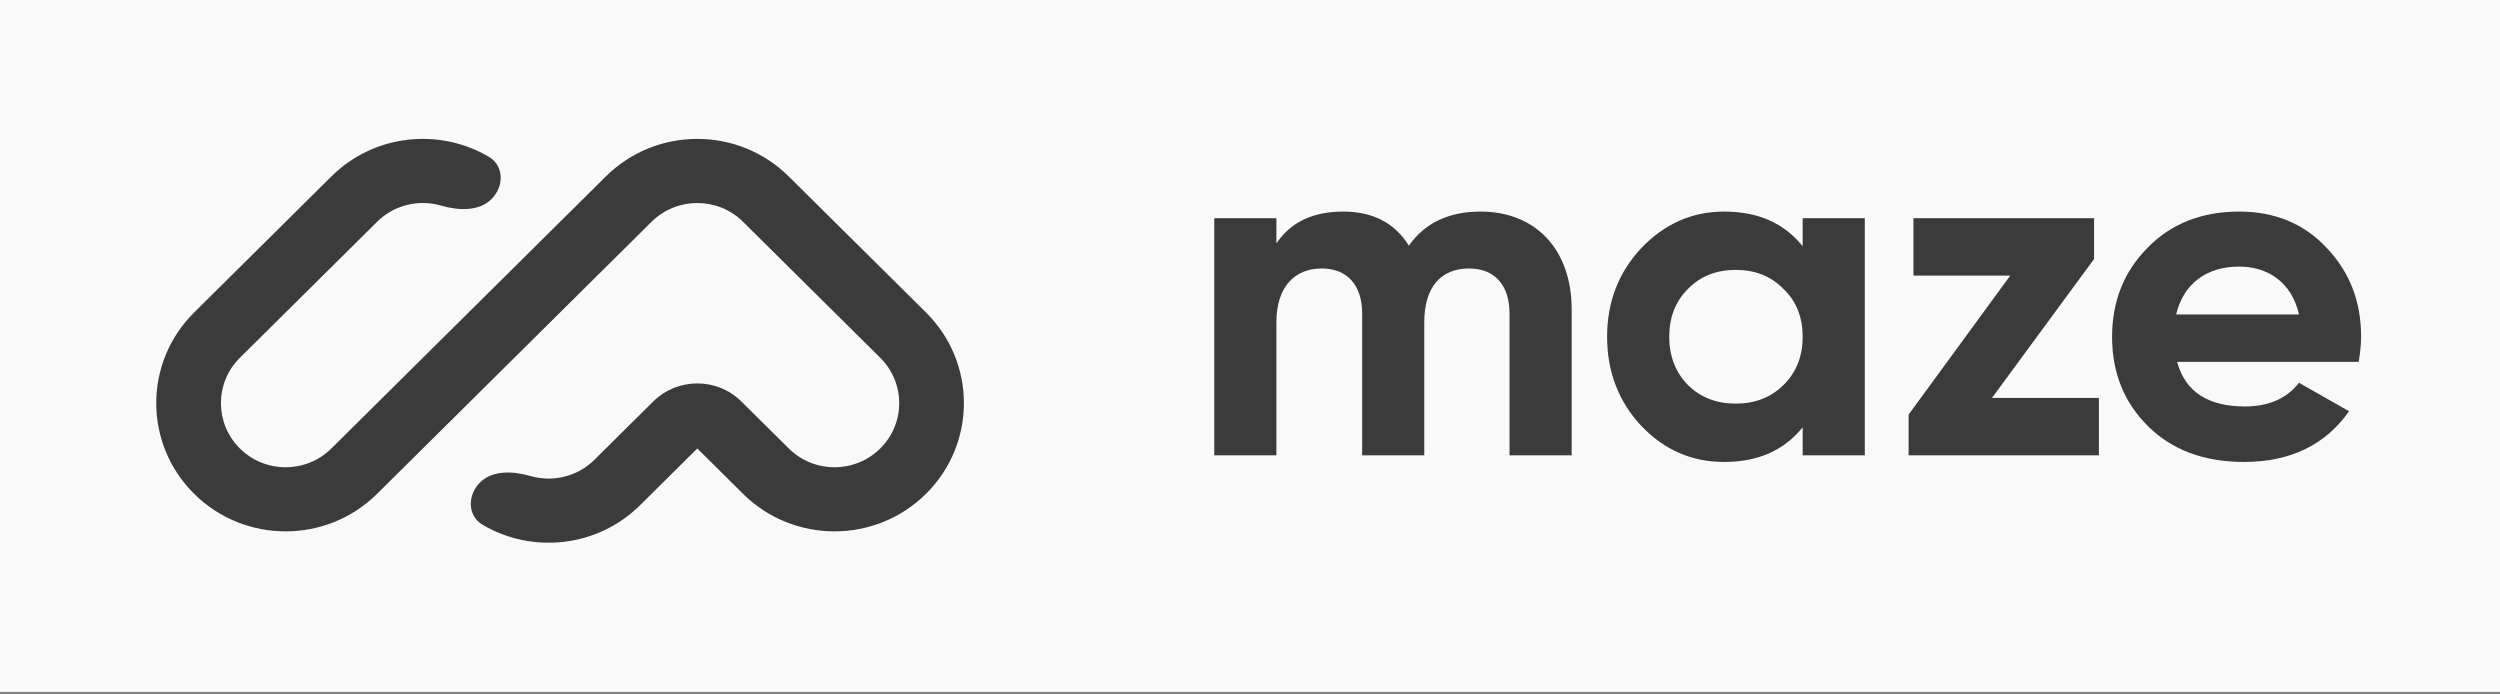
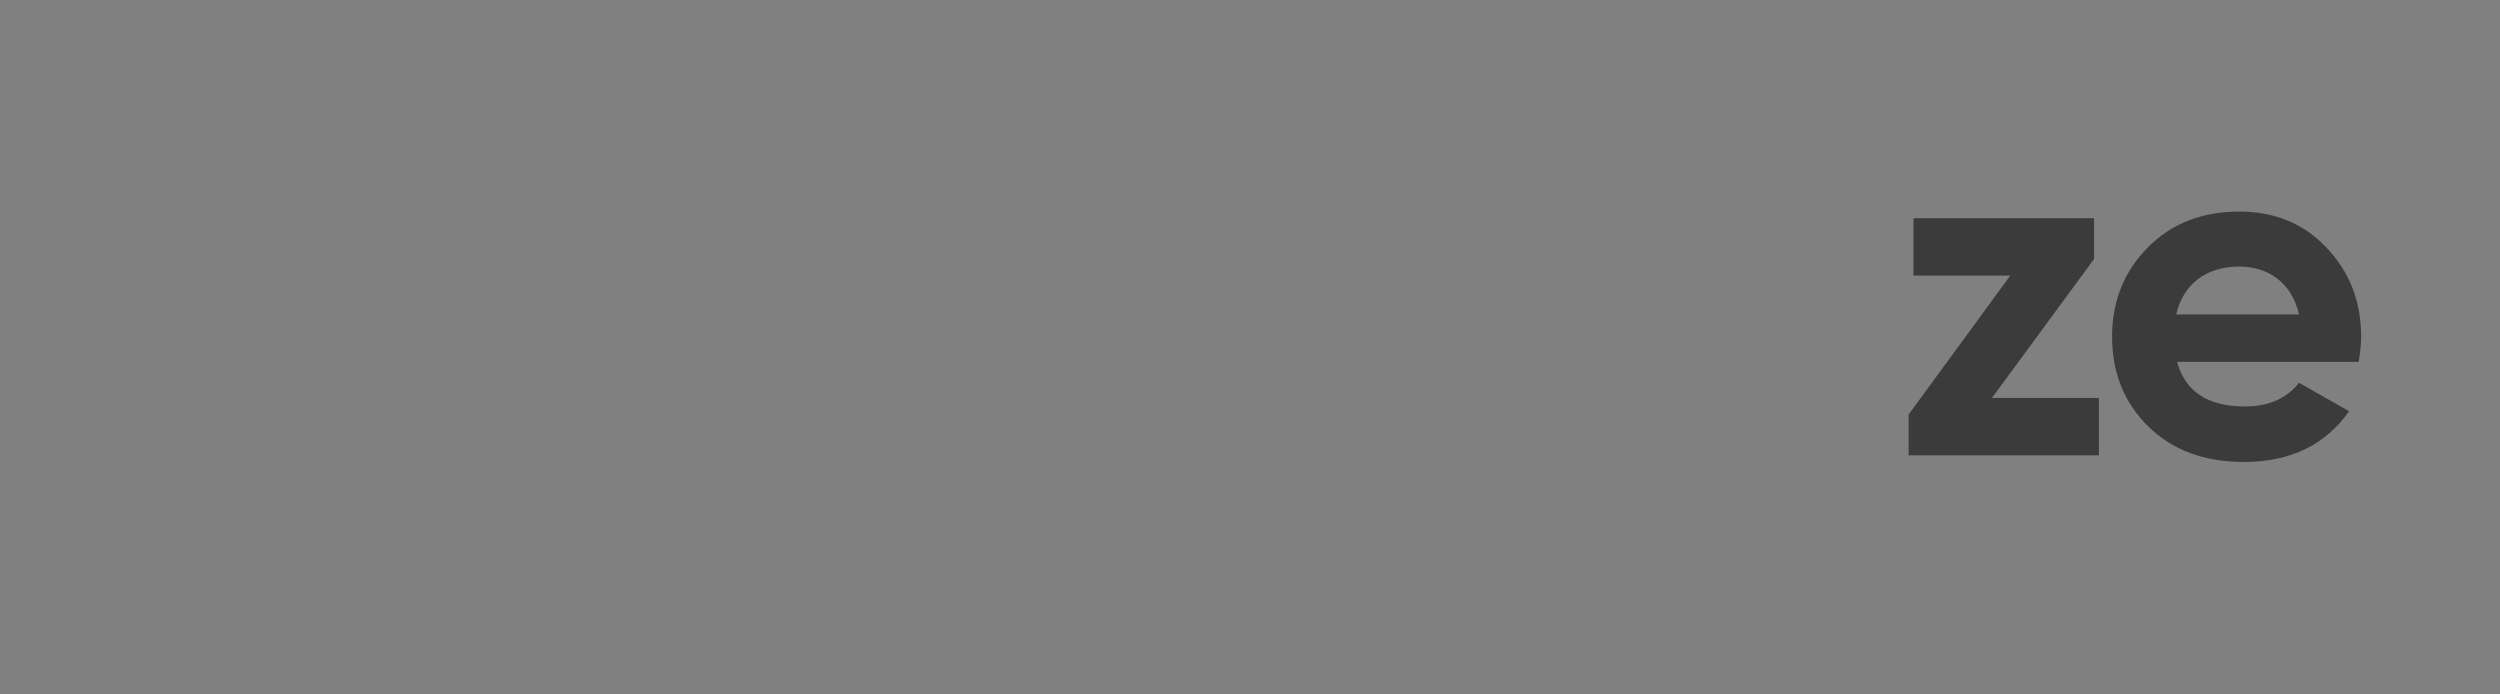
<svg xmlns="http://www.w3.org/2000/svg" width="144" height="40" viewBox="0 0 144 40" fill="none">
  <rect x="0" y="0" width="144" height="40" fill="#808080" stroke="none" />
-   <rect width="144" height="39.853" fill="#F9F9F9" />
-   <path fill-rule="evenodd" clip-rule="evenodd" d="M11.183 28.444C8.272 25.559 8.272 20.882 11.183 17.998L19.087 10.163C21.547 7.725 25.299 7.348 28.159 9.032C29.043 9.553 29.036 10.748 28.308 11.469C27.581 12.19 26.393 12.128 25.405 11.842C24.141 11.475 22.719 11.786 21.721 12.775L13.817 20.609C12.362 22.052 12.362 24.39 13.817 25.832C15.272 27.275 17.631 27.275 19.087 25.832L34.895 10.164C37.805 7.279 42.523 7.279 45.433 10.164L53.338 17.998C56.248 20.882 56.248 25.559 53.338 28.444C50.427 31.328 45.709 31.328 42.799 28.444L40.164 25.832L36.871 29.097C34.411 31.535 30.659 31.912 27.799 30.228C26.914 29.707 26.922 28.512 27.649 27.791C28.377 27.07 29.565 27.132 30.552 27.418C31.817 27.785 33.239 27.474 34.236 26.485L37.624 23.128C39.027 21.737 41.302 21.737 42.705 23.128L45.434 25.832C46.889 27.275 49.248 27.275 50.703 25.832C52.158 24.39 52.158 22.052 50.703 20.609L42.799 12.775C41.344 11.333 38.984 11.333 37.529 12.775L21.721 28.444C18.811 31.328 14.093 31.328 11.183 28.444Z" fill="#3C3B3B" />
-   <path d="M85.285 12.187C83.453 12.187 82.066 12.842 81.151 14.153C80.346 12.842 79.07 12.187 77.377 12.187C75.629 12.187 74.353 12.788 73.521 14.017V12.569H69.942V26.226H73.521V18.551C73.521 16.557 74.547 15.464 76.129 15.464C77.599 15.464 78.46 16.42 78.46 18.059V26.226H82.038V18.551C82.038 16.557 82.982 15.464 84.619 15.464C86.089 15.464 86.949 16.42 86.949 18.059V26.226H90.528V17.813C90.528 14.399 88.475 12.187 85.285 12.187Z" fill="#3C3B3B" />
-   <path d="M103.833 14.181C102.751 12.842 101.253 12.187 99.311 12.187C97.452 12.187 95.871 12.897 94.539 14.29C93.235 15.683 92.569 17.376 92.569 19.397C92.569 21.419 93.235 23.139 94.539 24.532C95.871 25.925 97.452 26.608 99.311 26.608C101.253 26.608 102.751 25.952 103.833 24.614V26.226H107.412V12.569H103.833V14.181ZM97.23 22.183C96.509 21.446 96.148 20.517 96.148 19.397C96.148 18.277 96.509 17.349 97.23 16.639C97.951 15.901 98.867 15.546 99.977 15.546C101.087 15.546 102.002 15.901 102.723 16.639C103.473 17.349 103.833 18.277 103.833 19.397C103.833 20.517 103.473 21.446 102.723 22.183C102.002 22.893 101.087 23.248 99.977 23.248C98.867 23.248 97.951 22.893 97.23 22.183Z" fill="#3C3B3B" />
  <path d="M120.619 14.918V12.569H110.214V15.874H115.791L109.937 23.877V26.226H120.896V22.921H114.737L120.619 14.918Z" fill="#3C3B3B" />
  <path d="M135.861 20.845C135.944 20.326 136 19.862 136 19.397C136 17.349 135.334 15.655 134.002 14.262C132.698 12.87 131.006 12.187 128.98 12.187C126.844 12.187 125.068 12.87 123.709 14.262C122.349 15.628 121.656 17.349 121.656 19.397C121.656 21.473 122.349 23.194 123.737 24.559C125.124 25.925 126.955 26.608 129.258 26.608C131.922 26.608 133.947 25.625 135.306 23.686L132.421 22.047C131.727 22.948 130.673 23.412 129.313 23.412C127.177 23.412 125.873 22.566 125.401 20.845H135.861ZM125.346 18.114C125.762 16.366 127.066 15.355 128.98 15.355C130.617 15.355 132.005 16.256 132.421 18.114H125.346Z" fill="#3C3B3B" />
</svg>